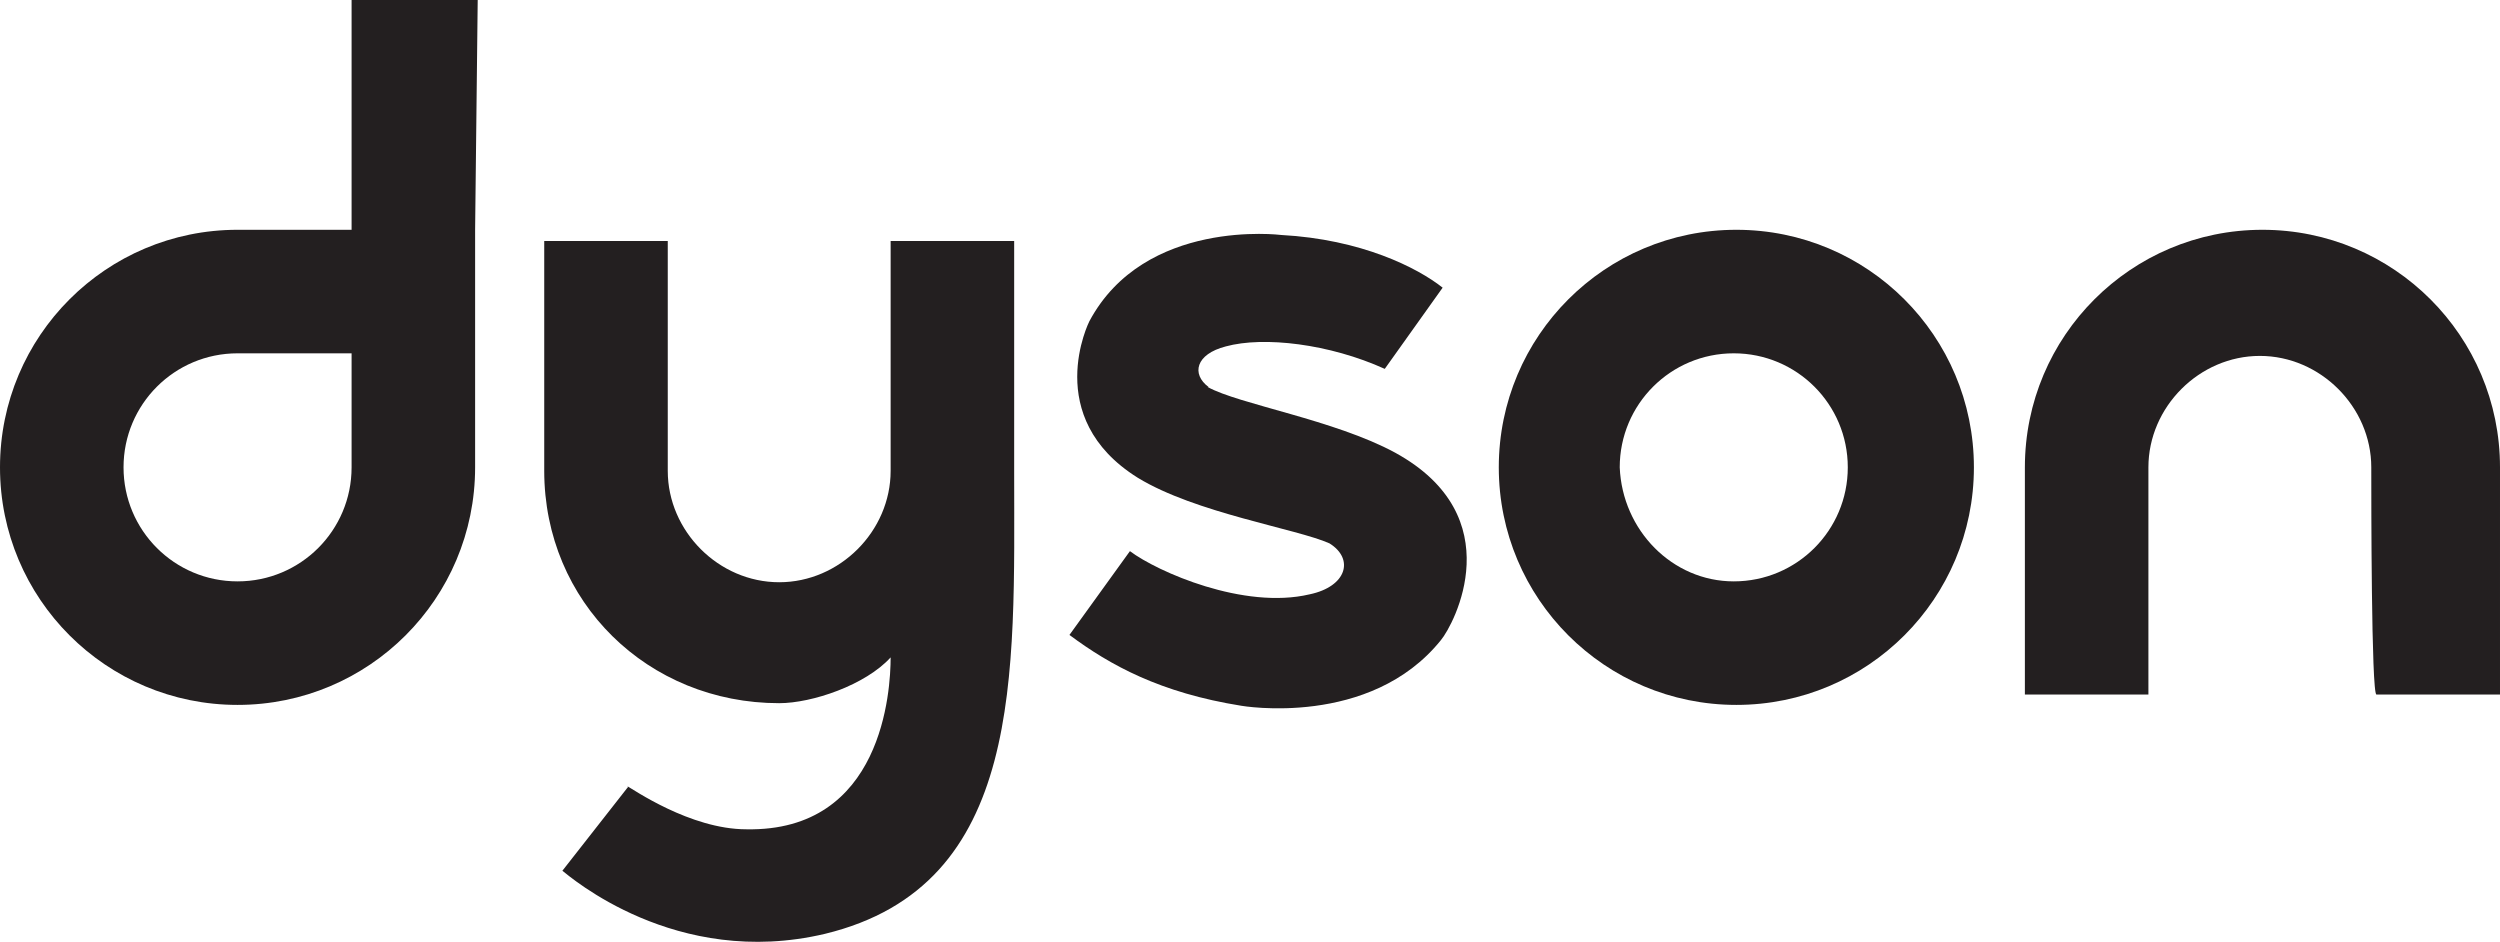
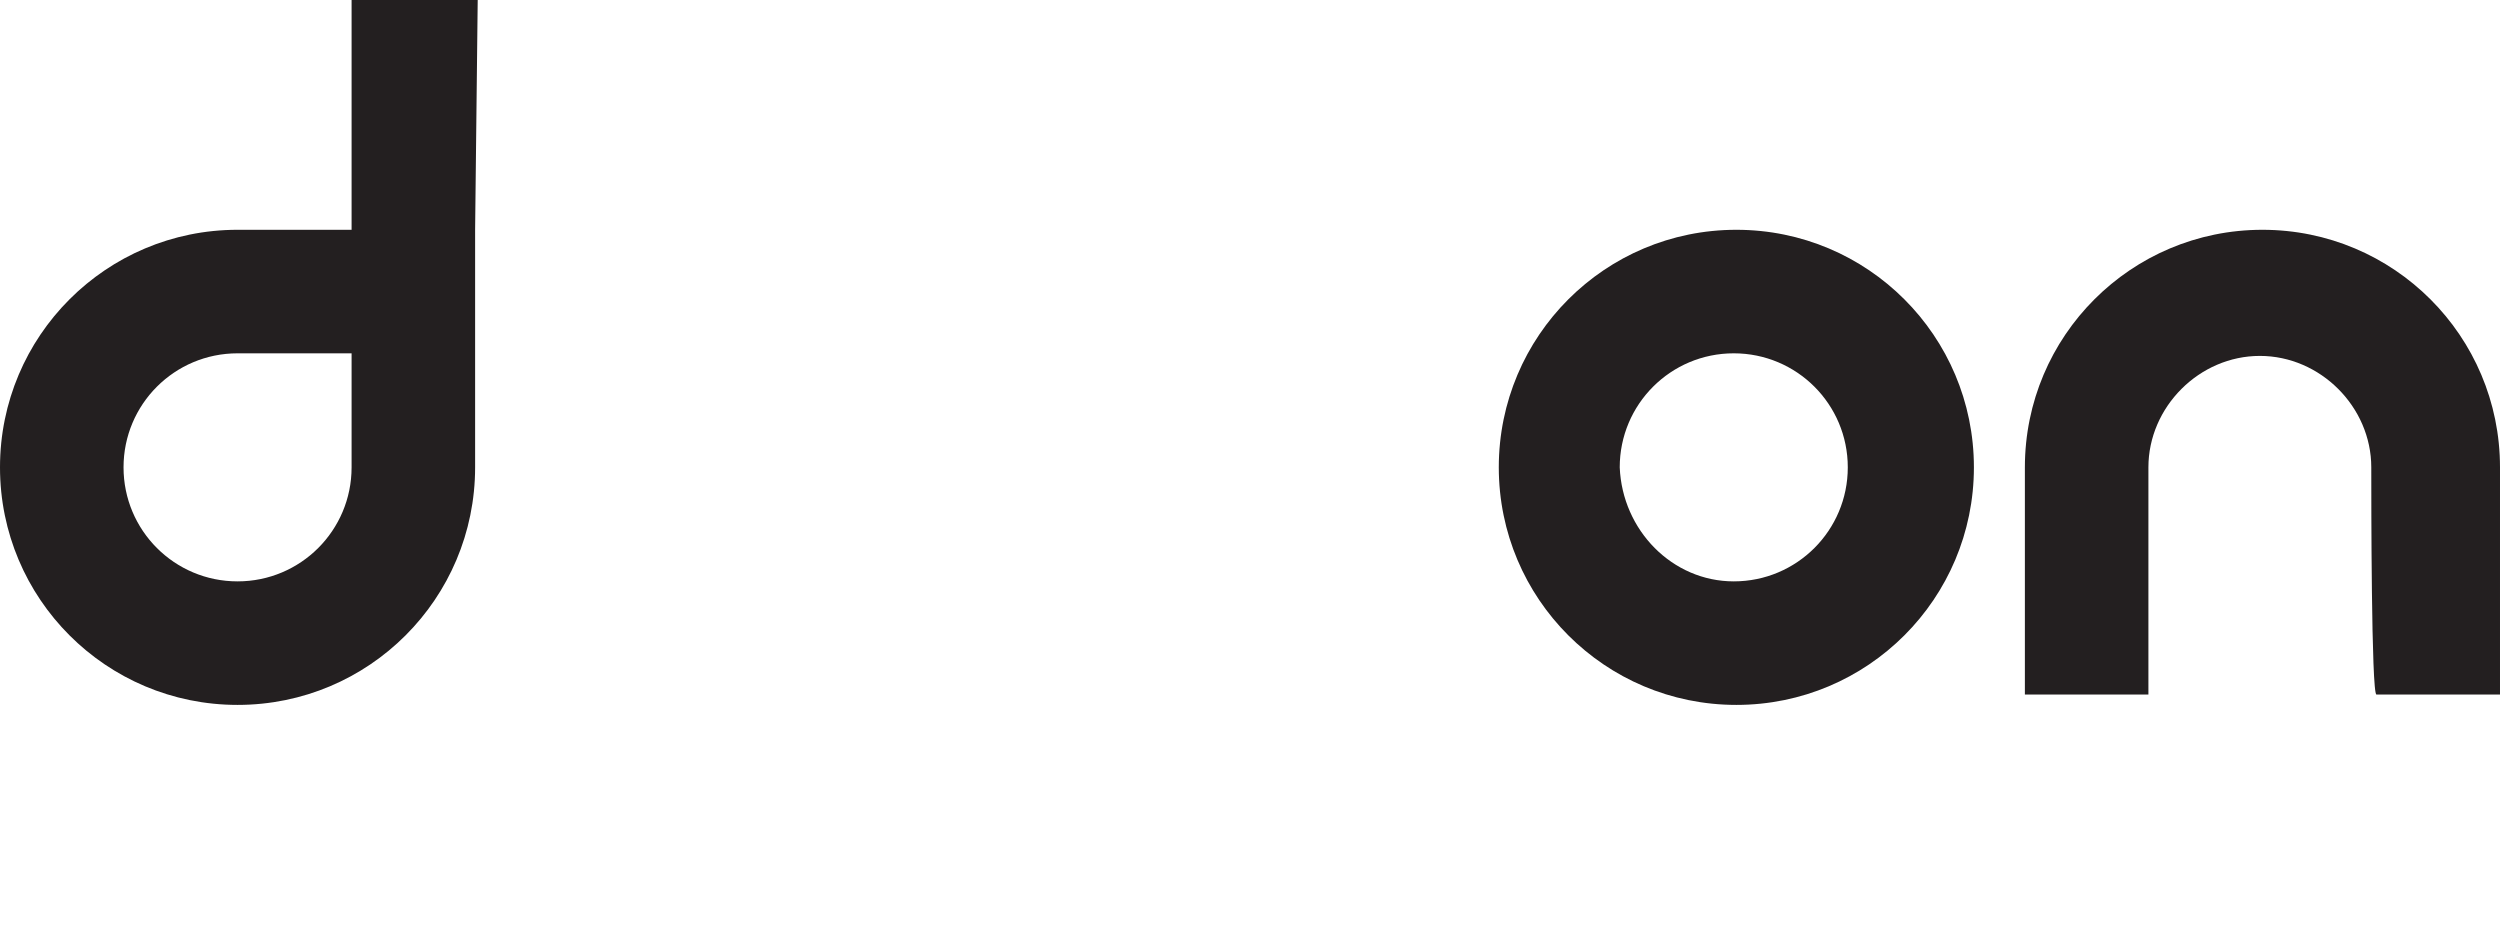
<svg xmlns="http://www.w3.org/2000/svg" id="Livello_1" version="1.1" viewBox="0 0 289.4 109.03">
  <defs>
    <style>
      .st0 {
        fill: #231f20;
      }
    </style>
  </defs>
  <path class="st0" d="M40.7,54.1c0,7.3-5.9,13.2-13.2,13.2s-13.2-5.9-13.2-13.2,5.9-13.2,13.2-13.2h13.2v13.2ZM55.3,0h-14.6v26.6h-13.2C12.3,26.6,0,38.9,0,54.1s12.3,27.5,27.5,27.5,27.5-12.3,27.5-27.5v-27.5l.3-26.6Z" />
  <path class="st0" d="M200.7,67.3c7.3,0,13.2-5.9,13.2-13.2s-5.9-13.2-13.2-13.2-13.2,5.9-13.2,13.2c.3,7.3,6.1,13.2,13.2,13.2M173.5,54.1c0-15.2,12.3-27.5,27.5-27.5s27.5,12.3,27.5,27.5-12.3,27.5-27.5,27.5-27.5-12.3-27.5-27.5" />
  <path class="st0" d="M274.5,54.1c0-7-5.9-12.9-12.9-12.9s-12.9,5.9-12.9,12.9v26.3h-14.3v-26.3c0-15.2,12.3-27.5,27.5-27.5s27.5,12.3,27.5,27.5v26.3h-14.3c-.6,0-.6-22.8-.6-26.3" />
-   <path class="st0" d="M139.9,44.8c-2-1.5-1.5-3.8,2-4.7,4.4-1.2,12-.3,18.4,2.6l6.7-9.4c-2.9-2.3-9.4-5.6-18.7-6.1,0,0-15.8-2-22.2,10,0,0-5.6,11.1,5.6,18.1,6.7,4.1,18.4,5.9,22.2,7.6,2.9,1.8,2,5-2.3,5.9-7.6,1.8-17.6-2.6-20.8-5l-7,9.7c4.7,3.5,10.5,6.7,19.9,8.2,0,0,14.9,2.6,23.1-7.6,1.5-1.8,8.2-14.3-5.3-21.7-7-3.8-18.1-5.6-21.7-7.6" />
-   <path class="st0" d="M72.6,91c.6.3,7.3,5,13.8,5,15.8.3,16.7-16.1,16.7-19.9-2.9,3.2-9.1,5.3-12.9,5.3-15.2,0-27.2-11.7-27.2-26.9v-26.6h14.3v26.6c0,7,5.9,12.9,12.9,12.9s12.9-5.9,12.9-12.9v-26.6h14.3v26.6c0,23.7,1.2,48-21.9,53.6-17.3,4.1-29.6-6.7-30.4-7.3l7.6-9.7-.1-.1Z" />
</svg>